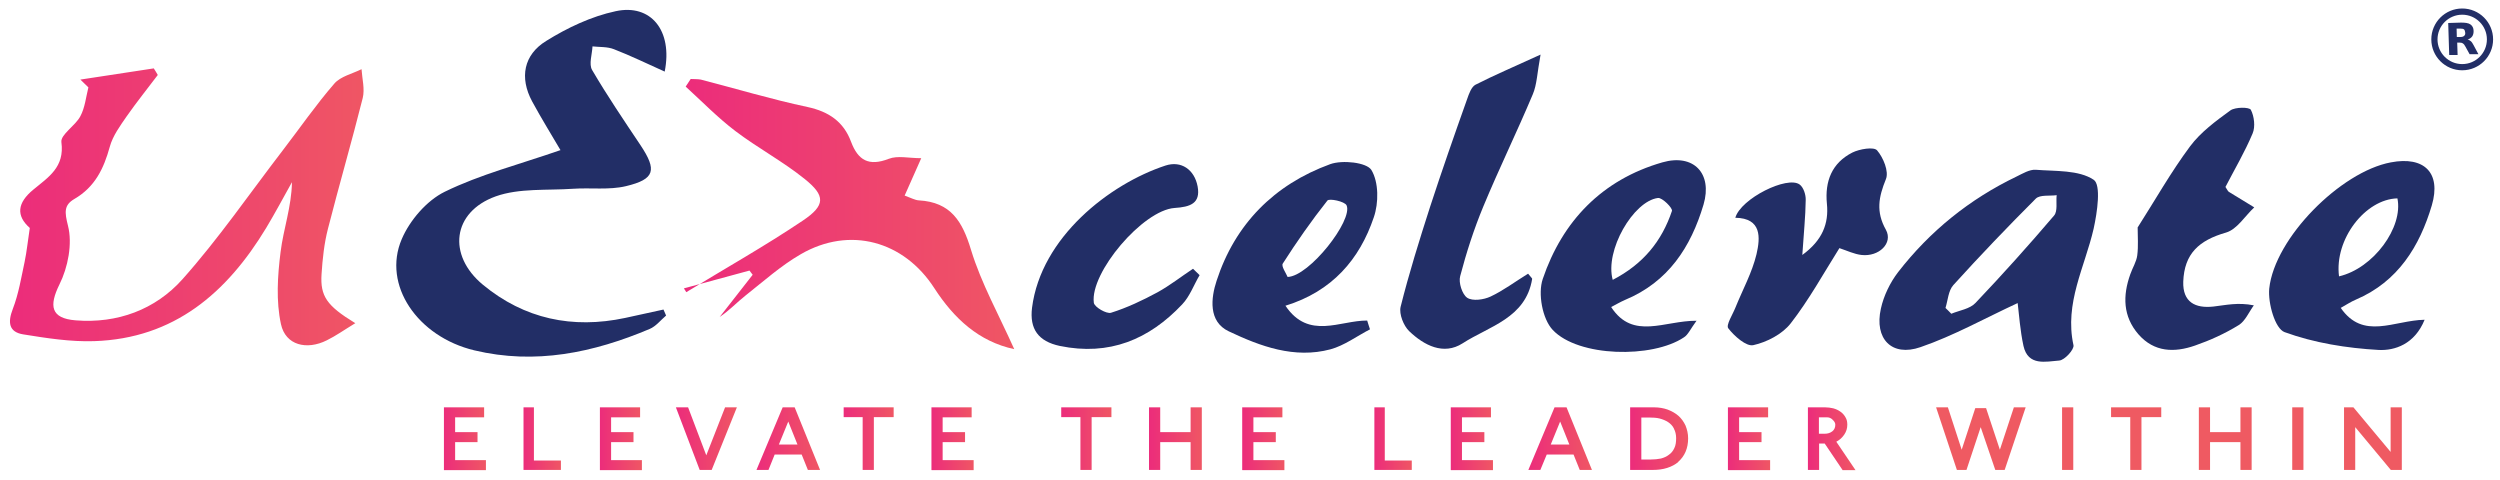
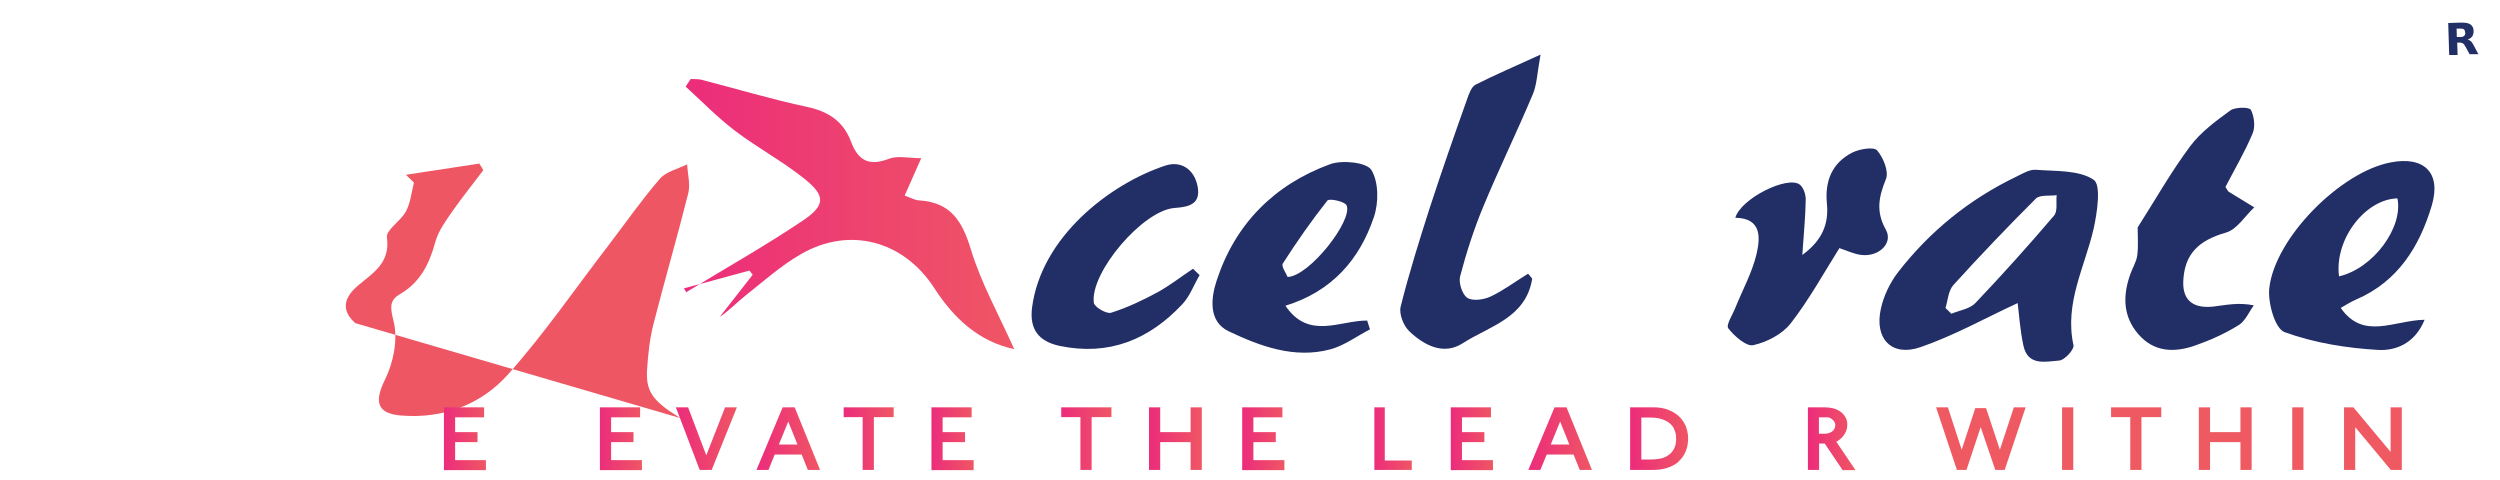
<svg xmlns="http://www.w3.org/2000/svg" xmlns:xlink="http://www.w3.org/1999/xlink" id="Layer_1" data-name="Layer 1" viewBox="0 0 125.02 24">
  <defs>
    <style>
      .cls-1 {
        fill: url(#linear-gradient);
      }

      .cls-1, .cls-2, .cls-3, .cls-4, .cls-5, .cls-6, .cls-7, .cls-8, .cls-9, .cls-10, .cls-11, .cls-12, .cls-13, .cls-14, .cls-15, .cls-16, .cls-17, .cls-18, .cls-19, .cls-20 {
        stroke-width: 0px;
      }

      .cls-21 {
        fill: none;
        stroke: #222e66;
        stroke-miterlimit: 10;
        stroke-width: .31px;
      }

      .cls-2 {
        fill: url(#linear-gradient-11);
      }

      .cls-3 {
        fill: url(#linear-gradient-12);
      }

      .cls-4 {
        fill: url(#linear-gradient-13);
      }

      .cls-5 {
        fill: url(#linear-gradient-10);
      }

      .cls-6 {
        fill: url(#linear-gradient-17);
      }

      .cls-7 {
        fill: url(#linear-gradient-16);
      }

      .cls-8 {
        fill: url(#linear-gradient-15);
      }

      .cls-9 {
        fill: url(#linear-gradient-18);
      }

      .cls-10 {
        fill: url(#linear-gradient-14);
      }

      .cls-11 {
        fill: #222e66;
      }

      .cls-12 {
        fill: url(#linear-gradient-4);
      }

      .cls-13 {
        fill: url(#linear-gradient-2);
      }

      .cls-14 {
        fill: url(#linear-gradient-3);
      }

      .cls-15 {
        fill: url(#linear-gradient-8);
      }

      .cls-16 {
        fill: url(#linear-gradient-9);
      }

      .cls-17 {
        fill: url(#linear-gradient-7);
      }

      .cls-18 {
        fill: url(#linear-gradient-5);
      }

      .cls-19 {
        fill: url(#linear-gradient-6);
      }

      .cls-20 {
        fill: #ef5a62;
      }
    </style>
    <linearGradient id="linear-gradient" x1=".5" y1="10.35" x2="18.21" y2="10.35" gradientUnits="userSpaceOnUse">
      <stop offset="0" stop-color="#ec2c7b" />
      <stop offset="1" stop-color="#ef5664" />
    </linearGradient>
    <linearGradient id="linear-gradient-2" x1="34.21" y1="10.7" x2="50.73" y2="10.7" xlink:href="#linear-gradient" />
    <linearGradient id="linear-gradient-3" x1="22.2" y1="21.93" x2="24.3" y2="21.93" xlink:href="#linear-gradient" />
    <linearGradient id="linear-gradient-4" x1="26.18" y1="21.93" x2="28.06" y2="21.93" xlink:href="#linear-gradient" />
    <linearGradient id="linear-gradient-5" x1="30" y1="21.93" x2="32.1" y2="21.93" xlink:href="#linear-gradient" />
    <linearGradient id="linear-gradient-6" x1="33.8" y1="21.93" x2="36.85" y2="21.93" xlink:href="#linear-gradient" />
    <linearGradient id="linear-gradient-7" x1="37.83" y1="21.93" x2="41.01" y2="21.93" xlink:href="#linear-gradient" />
    <linearGradient id="linear-gradient-8" x1="42.18" y1="21.93" x2="44.69" y2="21.93" xlink:href="#linear-gradient" />
    <linearGradient id="linear-gradient-9" x1="46.58" y1="21.93" x2="48.68" y2="21.93" xlink:href="#linear-gradient" />
    <linearGradient id="linear-gradient-10" x1="53.08" y1="21.93" x2="55.59" y2="21.93" xlink:href="#linear-gradient" />
    <linearGradient id="linear-gradient-11" x1="57.47" y1="21.93" x2="60.1" y2="21.93" xlink:href="#linear-gradient" />
    <linearGradient id="linear-gradient-12" x1="62.12" y1="21.93" x2="64.22" y2="21.93" xlink:href="#linear-gradient" />
    <linearGradient id="linear-gradient-13" x1="68.73" y1="21.93" x2="70.6" y2="21.93" xlink:href="#linear-gradient" />
    <linearGradient id="linear-gradient-14" x1="72.55" y1="21.93" x2="74.65" y2="21.93" xlink:href="#linear-gradient" />
    <linearGradient id="linear-gradient-15" x1="76.42" y1="21.93" x2="79.6" y2="21.93" xlink:href="#linear-gradient" />
    <linearGradient id="linear-gradient-16" x1="81.52" y1="21.93" x2="84.43" y2="21.93" xlink:href="#linear-gradient" />
    <linearGradient id="linear-gradient-17" x1="86.41" y1="21.93" x2="88.51" y2="21.93" xlink:href="#linear-gradient" />
    <linearGradient id="linear-gradient-18" x1="90.4" y1="21.93" x2="92.79" y2="21.93" xlink:href="#linear-gradient" />
  </defs>
-   <path class="cls-1" d="M17.77,16.16c-.56.34-.98.64-1.43.86-1,.5-2.06.25-2.29-.81-.25-1.15-.17-2.41-.02-3.6.14-1.15.55-2.27.57-3.5-.43.77-.84,1.54-1.29,2.29-1.96,3.24-4.6,5.53-8.6,5.66-1.18.04-2.38-.15-3.56-.34-.71-.12-.77-.6-.51-1.27.29-.75.42-1.56.59-2.35.11-.52.16-1.06.26-1.7q-1.04-.92.18-1.92c.75-.62,1.57-1.12,1.4-2.37-.05-.38.7-.82.95-1.3.23-.43.28-.96.4-1.44-.13-.13-.27-.26-.4-.39,1.22-.19,2.45-.37,3.67-.56.07.11.14.22.2.33-.52.69-1.06,1.36-1.55,2.06-.33.48-.7.98-.85,1.53-.3,1.09-.74,2.01-1.77,2.61-.53.31-.49.66-.32,1.34.23.9,0,2.08-.43,2.94-.52,1.06-.44,1.69.81,1.79,2.09.17,3.99-.54,5.34-2.05,1.81-2.03,3.36-4.29,5.02-6.45.86-1.12,1.66-2.28,2.58-3.34.31-.36.9-.49,1.36-.72.03.48.17.99.06,1.44-.55,2.19-1.18,4.35-1.74,6.54-.19.74-.27,1.51-.32,2.27-.07,1.1.26,1.58,1.67,2.44Z" />
-   <path class="cls-11" d="M28.03,7.51c-.45-.77-.96-1.59-1.42-2.44-.64-1.19-.42-2.33.7-3.02,1.06-.66,2.26-1.23,3.48-1.49,1.76-.38,2.86.97,2.45,3.02-.87-.39-1.69-.79-2.54-1.12-.33-.13-.71-.1-1.07-.14-.02.4-.19.89-.02,1.18.75,1.28,1.59,2.52,2.42,3.76.83,1.25.73,1.7-.73,2.05-.84.2-1.76.07-2.64.13-1.3.09-2.69-.04-3.87.38-2.17.78-2.43,2.94-.64,4.42,2.07,1.71,4.48,2.22,7.11,1.66.64-.14,1.28-.28,1.92-.42.04.1.09.2.13.3-.27.23-.51.54-.82.67-2.82,1.19-5.72,1.8-8.77,1.07-2.84-.68-4.61-3.27-3.63-5.56.4-.94,1.25-1.93,2.15-2.37,1.78-.87,3.74-1.37,5.78-2.08Z" />
+   <path class="cls-1" d="M17.77,16.16q-1.04-.92.18-1.92c.75-.62,1.57-1.12,1.4-2.37-.05-.38.7-.82.95-1.3.23-.43.28-.96.4-1.44-.13-.13-.27-.26-.4-.39,1.22-.19,2.45-.37,3.67-.56.07.11.14.22.2.33-.52.69-1.06,1.36-1.55,2.06-.33.48-.7.98-.85,1.53-.3,1.09-.74,2.01-1.77,2.61-.53.31-.49.66-.32,1.34.23.9,0,2.08-.43,2.94-.52,1.06-.44,1.69.81,1.79,2.09.17,3.99-.54,5.34-2.05,1.81-2.03,3.36-4.29,5.02-6.45.86-1.12,1.66-2.28,2.58-3.34.31-.36.9-.49,1.36-.72.03.48.17.99.06,1.44-.55,2.19-1.18,4.35-1.74,6.54-.19.74-.27,1.51-.32,2.27-.07,1.1.26,1.58,1.67,2.44Z" />
  <path class="cls-13" d="M46.07,7.91c-.33.75-.56,1.27-.83,1.87.33.12.52.23.71.24,1.6.09,2.18,1.05,2.61,2.48.51,1.67,1.39,3.24,2.16,4.96-1.77-.38-3.01-1.53-3.99-3.04-1.53-2.38-4.24-3.12-6.68-1.71-.99.57-1.86,1.35-2.77,2.07-.43.34-.81.75-1.29,1.07.55-.7,1.1-1.41,1.65-2.11-.05-.07-.11-.14-.16-.21-1.09.3-2.19.59-3.28.89.04.06.08.12.12.19,1.95-1.19,3.94-2.31,5.83-3.58,1.13-.76,1.14-1.24.09-2.08-1.09-.88-2.35-1.55-3.47-2.4-.88-.67-1.66-1.47-2.48-2.22.08-.13.17-.25.25-.38.17.01.35,0,.51.03,1.78.46,3.54.99,5.33,1.37,1.07.23,1.81.74,2.18,1.74.35.93.89,1.24,1.89.85.44-.17,1-.03,1.6-.03Z" />
  <path class="cls-11" d="M100.89,15.16c-1.64.76-3.19,1.63-4.85,2.2-1.44.5-2.32-.42-1.98-1.93.14-.64.46-1.3.86-1.82,1.59-2.05,3.57-3.65,5.92-4.78.31-.15.65-.36.96-.34.99.08,2.15,0,2.9.5.38.25.18,1.62,0,2.44-.44,1.92-1.47,3.73-1.01,5.83.05.21-.44.75-.71.77-.67.05-1.56.29-1.79-.73-.17-.78-.22-1.58-.29-2.14ZM97.29,15.4c.1.1.2.19.29.29.41-.17.93-.24,1.21-.54,1.35-1.42,2.66-2.88,3.93-4.37.19-.22.09-.68.13-1.02-.35.05-.83-.03-1.04.17-1.41,1.41-2.79,2.85-4.13,4.33-.25.28-.27.76-.39,1.14Z" />
  <path class="cls-11" d="M76.42,13.69c.15.19.21.23.2.26-.32,1.96-2.15,2.36-3.48,3.22-.95.61-1.93.1-2.67-.61-.28-.27-.51-.85-.43-1.21.42-1.68.94-3.34,1.47-4.99.59-1.81,1.22-3.61,1.86-5.41.09-.26.21-.6.41-.71.94-.48,1.91-.89,3.26-1.51-.17.92-.18,1.5-.39,1.99-.79,1.88-1.69,3.72-2.47,5.6-.47,1.13-.85,2.31-1.16,3.49-.09.32.1.91.35,1.08.27.18.83.1,1.17-.06.64-.3,1.22-.74,1.87-1.14Z" />
  <path class="cls-11" d="M117.05,15.39c1.13,1.64,2.66.63,4.2.6-.5,1.23-1.5,1.55-2.3,1.51-1.59-.09-3.22-.35-4.7-.89-.48-.17-.84-1.45-.77-2.18.27-2.53,3.57-5.84,6.08-6.31,1.67-.32,2.53.52,2.05,2.15-.61,2.05-1.69,3.81-3.79,4.71-.26.11-.5.27-.77.42ZM116.97,13.82c1.72-.4,3.22-2.45,2.92-3.9-1.61.04-3.16,2.05-2.92,3.9Z" />
-   <path class="cls-11" d="M80.58,15.37c1.09,1.65,2.65.66,4.26.67-.31.42-.42.7-.63.83-1.58,1.06-5.28.99-6.56-.37-.52-.55-.75-1.82-.5-2.55.98-2.89,2.96-4.96,5.98-5.83,1.56-.45,2.52.55,2.06,2.11-.63,2.12-1.76,3.87-3.93,4.77-.23.1-.45.23-.68.35ZM80.64,14c1.55-.8,2.47-1.96,2.97-3.45.05-.14-.49-.68-.7-.65-1.23.16-2.67,2.63-2.26,4.1Z" />
  <path class="cls-11" d="M106.89,11.39c.87-1.36,1.67-2.78,2.63-4.07.53-.71,1.29-1.27,2.02-1.8.24-.17.94-.17,1.02-.03.17.33.23.85.09,1.18-.39.93-.91,1.81-1.36,2.68.09.13.12.22.18.25.42.26.84.51,1.26.77-.47.44-.86,1.1-1.41,1.26-1.36.39-2.09,1.06-2.14,2.46-.03,1.02.6,1.34,1.51,1.24.61-.07,1.22-.22,2.02-.06-.25.34-.43.79-.76.99-.68.42-1.43.76-2.18,1.02-1.03.36-2.04.34-2.83-.56-.78-.9-.79-1.93-.41-3,.11-.32.31-.63.35-.95.06-.46.02-.94.02-1.39Z" />
  <path class="cls-11" d="M64.29,15.3c1.16,1.71,2.72.72,4.08.73.05.15.09.3.14.44-.66.34-1.28.81-1.98,1-1.8.48-3.5-.15-5.08-.9-1.04-.49-.89-1.68-.61-2.53.92-2.83,2.88-4.81,5.68-5.83.61-.22,1.82-.09,2.06.29.37.61.37,1.65.12,2.37-.71,2.1-2.08,3.7-4.42,4.42ZM64.39,13.85c1.09-.03,3.28-2.84,2.95-3.58-.09-.2-.87-.36-.96-.24-.8,1.01-1.54,2.07-2.23,3.15-.09.13.17.49.24.67Z" />
  <path class="cls-11" d="M91.99,12.4c-.81,1.29-1.53,2.6-2.44,3.77-.42.54-1.19.94-1.87,1.09-.35.08-.95-.45-1.25-.84-.13-.16.22-.69.36-1.05.36-.89.83-1.74,1.05-2.66.19-.82.27-1.8-1.06-1.82.27-.96,2.61-2.12,3.22-1.66.19.14.31.51.3.77-.01.84-.1,1.67-.17,2.75,1-.73,1.33-1.56,1.23-2.56-.11-1.13.25-2.04,1.27-2.56.36-.18,1.08-.3,1.24-.11.31.36.6,1.06.44,1.44-.36.89-.51,1.62,0,2.53.37.67-.35,1.36-1.22,1.26-.36-.04-.71-.21-1.1-.34Z" />
  <path class="cls-11" d="M59.99,13.76c-.29.49-.49,1.06-.87,1.46-1.66,1.76-3.65,2.59-6.12,2.08-1.08-.23-1.52-.85-1.39-1.91.45-3.53,3.88-6.19,6.67-7.11.79-.26,1.45.2,1.61,1.04.16.86-.38,1.03-1.15,1.08-1.59.11-4.24,3.24-4.04,4.74.03.22.64.57.86.5.8-.25,1.58-.62,2.32-1.02.62-.34,1.19-.79,1.78-1.18.11.11.22.21.33.32Z" />
  <g>
    <path class="cls-14" d="M22.2,23.5v-3.13h2.01v.5h-1.45v.74h1.12v.5h-1.12v.9h1.54v.5h-2.1Z" />
-     <path class="cls-12" d="M26.18,23.5v-3.13h.52v2.66h1.35v.47h-1.87Z" />
    <path class="cls-18" d="M30,23.5v-3.13h2.01v.5h-1.45v.74h1.12v.5h-1.12v.9h1.54v.5h-2.1Z" />
    <path class="cls-19" d="M35.6,23.5h-.61l-1.19-3.13h.61l.91,2.4.94-2.4h.59l-1.26,3.13Z" />
    <path class="cls-17" d="M40.4,23.5l-.31-.77h-1.35l-.31.77h-.6l1.31-3.13h.6l1.27,3.13h-.61ZM39.42,21.08l-.47,1.15h.93l-.46-1.15Z" />
    <path class="cls-15" d="M43.7,20.86v2.64h-.56v-2.64h-.95v-.49h2.5v.49h-.99Z" />
    <path class="cls-16" d="M46.58,23.5v-3.13h2.01v.5h-1.45v.74h1.12v.5h-1.12v.9h1.55v.5h-2.1Z" />
    <path class="cls-5" d="M54.59,20.86v2.64h-.56v-2.64h-.96v-.49h2.51v.49h-.99Z" />
    <path class="cls-2" d="M59.54,23.5v-1.39h-1.52v1.39h-.56v-3.13h.56v1.24h1.52v-1.24h.56v3.13h-.56Z" />
    <path class="cls-3" d="M62.12,23.5v-3.13h2.01v.5h-1.45v.74h1.12v.5h-1.12v.9h1.55v.5h-2.1Z" />
    <path class="cls-4" d="M68.73,23.5v-3.13h.52v2.66h1.35v.47h-1.87Z" />
    <path class="cls-10" d="M72.55,23.5v-3.13h2.01v.5h-1.45v.74h1.12v.5h-1.12v.9h1.55v.5h-2.1Z" />
    <path class="cls-8" d="M79,23.5l-.31-.77h-1.34l-.32.77h-.6l1.31-3.13h.6l1.27,3.13h-.6ZM78.02,21.08l-.47,1.15h.93l-.46-1.15Z" />
    <path class="cls-7" d="M83.93,23.1c-.15.13-.34.23-.56.3-.22.07-.46.1-.71.1h-1.14v-3.13h1.2c.24,0,.47.04.67.11.21.08.39.18.54.31s.27.3.36.49c.08.2.13.41.13.64,0,.5-.17.89-.5,1.18ZM83.71,21.43c-.07-.14-.17-.24-.29-.32s-.27-.14-.42-.18c-.16-.04-.33-.05-.5-.05h-.42v2.1h.46c.19,0,.37-.02.52-.05.15-.04.29-.1.4-.19.12-.08.21-.2.27-.33.07-.14.09-.31.09-.5,0-.18-.04-.34-.11-.47Z" />
-     <path class="cls-6" d="M86.41,23.5v-3.13h2.01v.5h-1.45v.74h1.12v.5h-1.12v.9h1.55v.5h-2.1Z" />
    <path class="cls-9" d="M92.14,23.5l-.89-1.32h-.28v1.32h-.56v-3.13h.86c.14,0,.28.02.41.05.14.04.25.09.36.17.11.08.19.17.25.28.07.11.09.24.09.37,0,.18-.05.34-.15.49s-.23.27-.4.36l.96,1.42h-.65ZM91.64,20.98c-.09-.08-.18-.11-.27-.11h-.41v.82h.3c.14,0,.27-.04.37-.12.1-.08.15-.19.15-.33,0-.09-.05-.18-.14-.25Z" />
    <path class="cls-20" d="M100.26,23.5h-.48l-.73-2.14-.71,2.14h-.48l-1.04-3.13h.59l.69,2.12.68-2.08h.54l.69,2.08.7-2.12h.59l-1.05,3.13Z" />
    <path class="cls-20" d="M103.12,23.5v-3.13h.56v3.13h-.56Z" />
    <path class="cls-20" d="M107.09,20.86v2.64h-.56v-2.64h-.96v-.49h2.51v.49h-.99Z" />
    <path class="cls-20" d="M112.04,23.5v-1.39h-1.52v1.39h-.56v-3.13h.56v1.24h1.52v-1.24h.56v3.13h-.56Z" />
    <path class="cls-20" d="M114.63,23.5v-3.13h.56v3.13h-.56Z" />
    <path class="cls-20" d="M119.56,23.5l-1.78-2.14v2.14h-.56v-3.13h.47l1.86,2.23v-2.23h.56v3.13h-.56Z" />
  </g>
-   <circle class="cls-21" cx="123.13" cy="1.97" r="1.39" />
  <path class="cls-11" d="M123.04,1.85c.09,0,.15-.02.19-.06.04-.03.06-.09.05-.16s-.02-.12-.06-.16c-.04-.03-.1-.04-.19-.04h-.18s.01.42.01.42h.18M122.88,2.14l.02.61h-.42s-.05-1.6-.05-1.6l.64-.02c.21,0,.37.02.47.09.1.07.16.18.16.33,0,.11-.02.2-.07.27-.05.07-.12.12-.23.16.06.01.11.04.16.08.05.04.09.11.14.2l.24.45h-.44s-.21-.38-.21-.38c-.04-.08-.08-.13-.13-.16-.04-.03-.1-.04-.16-.04h-.12" />
</svg>